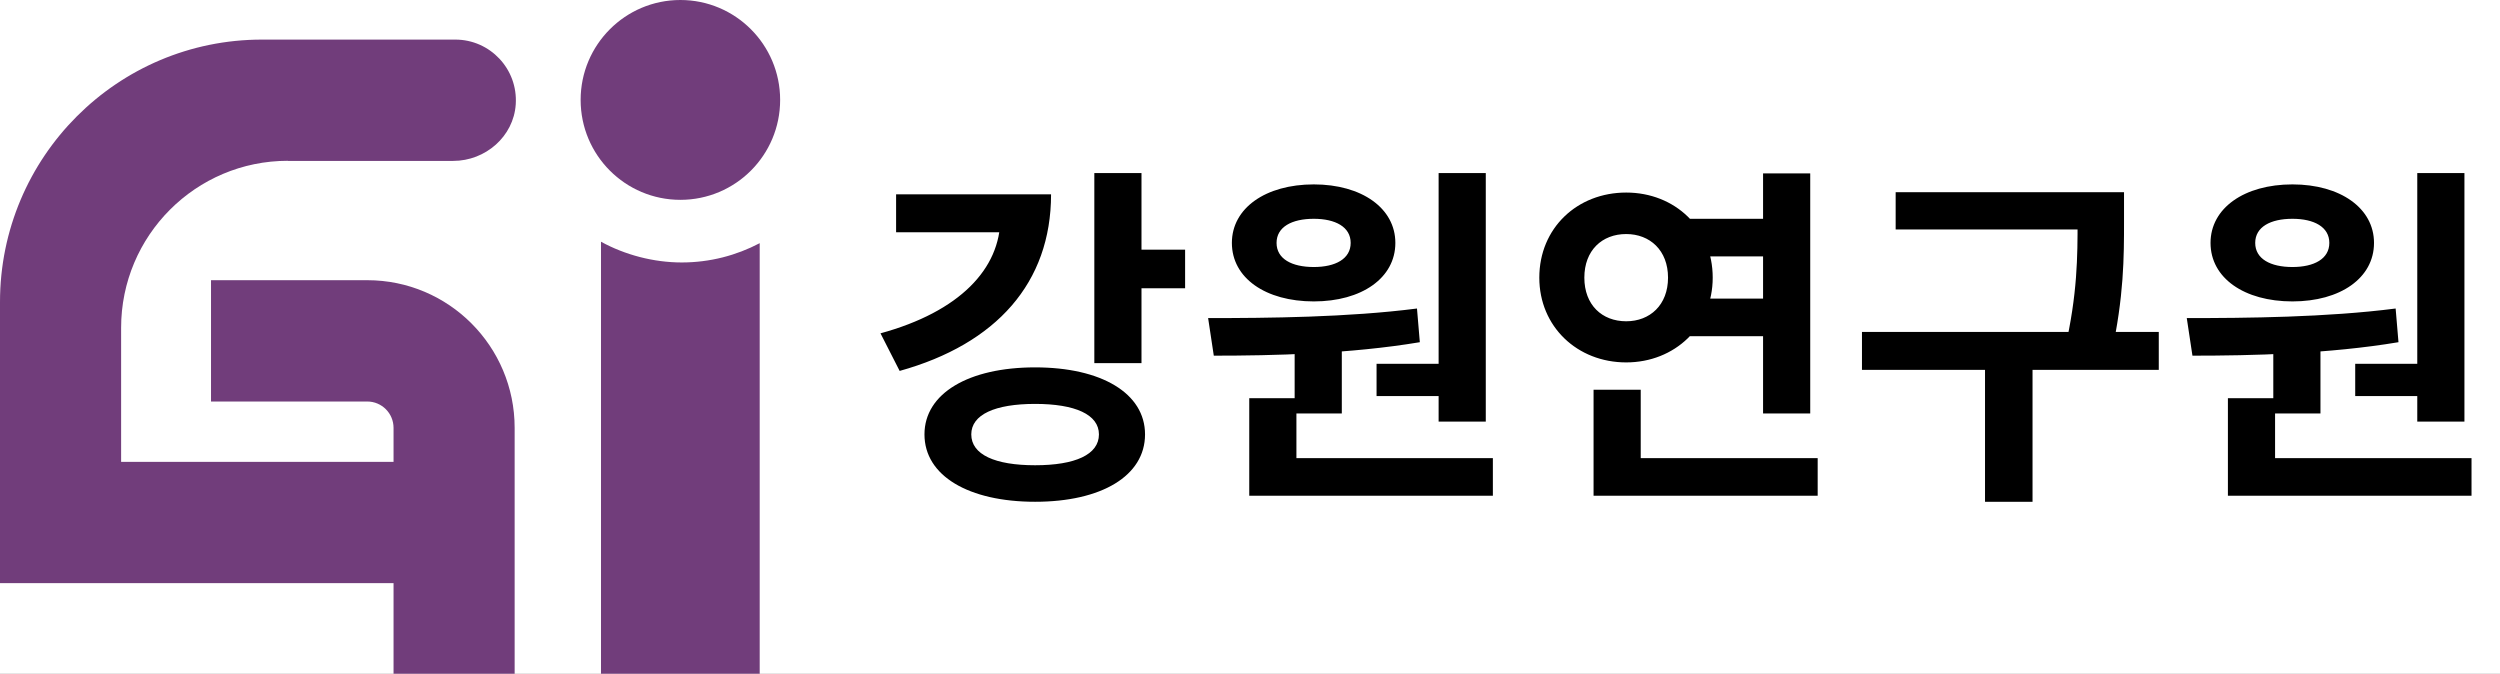
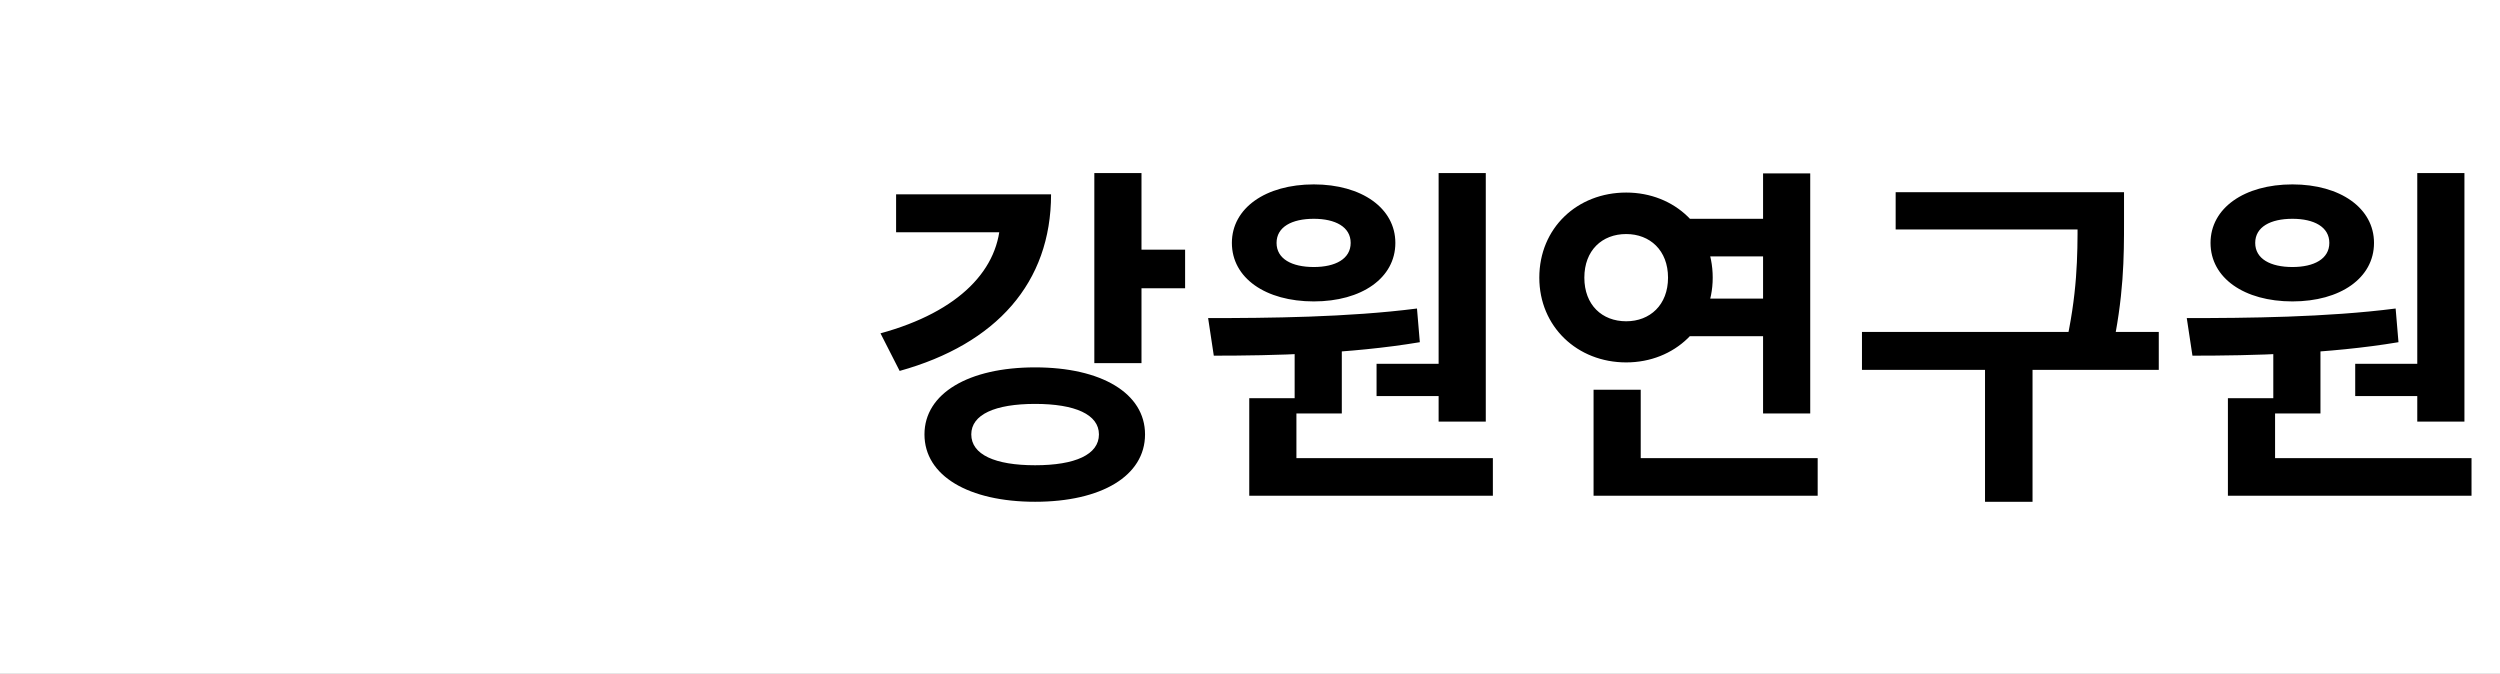
<svg xmlns="http://www.w3.org/2000/svg" width="141" height="38" viewBox="0 0 141 38" fill="none">
  <rect x="0" y="0" width="141" height="38" fill="#808080" stroke="none" />
  <g style="mix-blend-mode:darken" clip-path="url(#clip0_364_5145)">
    <rect width="141" height="38" fill="white" />
    <g style="mix-blend-mode:darken" clip-path="url(#clip1_364_5145)">
      <path d="M16.235 9.075H25.562C27.379 9.075 28.97 7.698 29.088 5.883C29.217 3.893 27.642 2.233 25.68 2.233H14.783C6.62 2.227 0 8.858 0 17.035V32.89H22.196V38H29.026V24.13C29.026 19.531 25.305 15.803 20.713 15.803H11.901V22.645H20.713C21.532 22.645 22.196 23.31 22.196 24.13V26.048H6.831V18.489C6.831 13.287 11.041 9.069 16.235 9.069" fill="#713D7B" />
-       <path d="M33.896 13.633V38H42.847V13.715C41.535 14.406 40.037 14.803 38.451 14.803C36.866 14.803 35.244 14.375 33.896 13.633Z" fill="#713D7B" />
      <path d="M38.374 11.271C41.483 11.271 44 8.75 44 5.636C44 2.521 41.478 0 38.374 0C35.27 0 32.748 2.521 32.748 5.636C32.748 8.75 35.265 11.271 38.374 11.271Z" fill="#713D7B" />
    </g>
    <g style="mix-blend-mode:darken">
      <path d="M61.72 9.76H64.38V20.48H61.72V9.76ZM63.64 14.08H66.84V16.26H63.64V14.08ZM56.42 10.96H59.28C59.28 15.94 56.2 19.4 50.74 20.92L49.66 18.8C54.12 17.58 56.42 15.16 56.42 12.3V10.96ZM50.54 10.96H58.04V13.1H50.54V10.96ZM58.38 20.72C62.12 20.72 64.58 22.18 64.58 24.5C64.58 26.84 62.12 28.3 58.38 28.3C54.64 28.3 52.14 26.84 52.14 24.5C52.14 22.18 54.64 20.72 58.38 20.72ZM58.38 22.78C56.12 22.78 54.78 23.38 54.78 24.5C54.78 25.64 56.12 26.24 58.38 26.24C60.64 26.24 61.98 25.64 61.98 24.5C61.98 23.38 60.64 22.78 58.38 22.78ZM73.018 19.26H75.678V23.32H73.018V19.26ZM81.138 9.76H83.798V23.78H81.138V9.76ZM70.458 25.84H84.198V27.96H70.458V25.84ZM70.458 22.46H73.118V26.4H70.458V22.46ZM68.458 20.06L68.138 17.94C71.518 17.94 76.038 17.9 79.918 17.4L80.078 19.3C76.138 19.96 71.798 20.06 68.458 20.06ZM77.638 20.52H81.718V22.34H77.638V20.52ZM74.098 10.4C76.798 10.4 78.698 11.74 78.698 13.7C78.698 15.68 76.798 17 74.098 17C71.378 17 69.478 15.68 69.478 13.7C69.478 11.74 71.378 10.4 74.098 10.4ZM74.098 12.34C72.858 12.34 71.998 12.8 71.998 13.7C71.998 14.6 72.858 15.06 74.098 15.06C75.318 15.06 76.178 14.6 76.178 13.7C76.178 12.8 75.318 12.34 74.098 12.34ZM94.977 12.34H100.417V14.46H94.977V12.34ZM94.977 16.84H100.417V18.96H94.977V16.84ZM99.437 9.78H102.097V23.32H99.437V9.78ZM89.877 25.84H102.517V27.96H89.877V25.84ZM89.877 21.98H92.537V26.94H89.877V21.98ZM91.717 10.86C94.457 10.86 96.597 12.86 96.597 15.66C96.597 18.42 94.457 20.44 91.717 20.44C88.957 20.44 86.817 18.42 86.817 15.66C86.817 12.86 88.957 10.86 91.717 10.86ZM91.717 13.2C90.357 13.2 89.357 14.12 89.357 15.66C89.357 17.2 90.357 18.12 91.717 18.12C93.057 18.12 94.077 17.2 94.077 15.66C94.077 14.12 93.057 13.2 91.717 13.2ZM106.915 10.84H118.535V12.94H106.915V10.84ZM105.015 18.72H121.755V20.86H105.015V18.72ZM111.955 20.22H114.635V28.3H111.955V20.22ZM117.175 10.84H119.795V12.48C119.795 14.48 119.795 16.72 119.075 20L116.455 19.7C117.175 16.6 117.175 14.4 117.175 12.48V10.84ZM128.214 19.26H130.874V23.32H128.214V19.26ZM136.334 9.76H138.994V23.78H136.334V9.76ZM125.654 25.84H139.394V27.96H125.654V25.84ZM125.654 22.46H128.314V26.4H125.654V22.46ZM123.654 20.06L123.334 17.94C126.714 17.94 131.234 17.9 135.114 17.4L135.274 19.3C131.334 19.96 126.994 20.06 123.654 20.06ZM132.834 20.52H136.914V22.34H132.834V20.52ZM129.294 10.4C131.994 10.4 133.894 11.74 133.894 13.7C133.894 15.68 131.994 17 129.294 17C126.574 17 124.674 15.68 124.674 13.7C124.674 11.74 126.574 10.4 129.294 10.4ZM129.294 12.34C128.054 12.34 127.194 12.8 127.194 13.7C127.194 14.6 128.054 15.06 129.294 15.06C130.514 15.06 131.374 14.6 131.374 13.7C131.374 12.8 130.514 12.34 129.294 12.34Z" fill="black" />
    </g>
  </g>
  <defs>
    <clipPath id="clip0_364_5145">
      <rect width="141" height="38" fill="white" />
    </clipPath>
    <clipPath id="clip1_364_5145">
-       <rect width="44" height="38" fill="white" />
-     </clipPath>
+       </clipPath>
  </defs>
</svg>